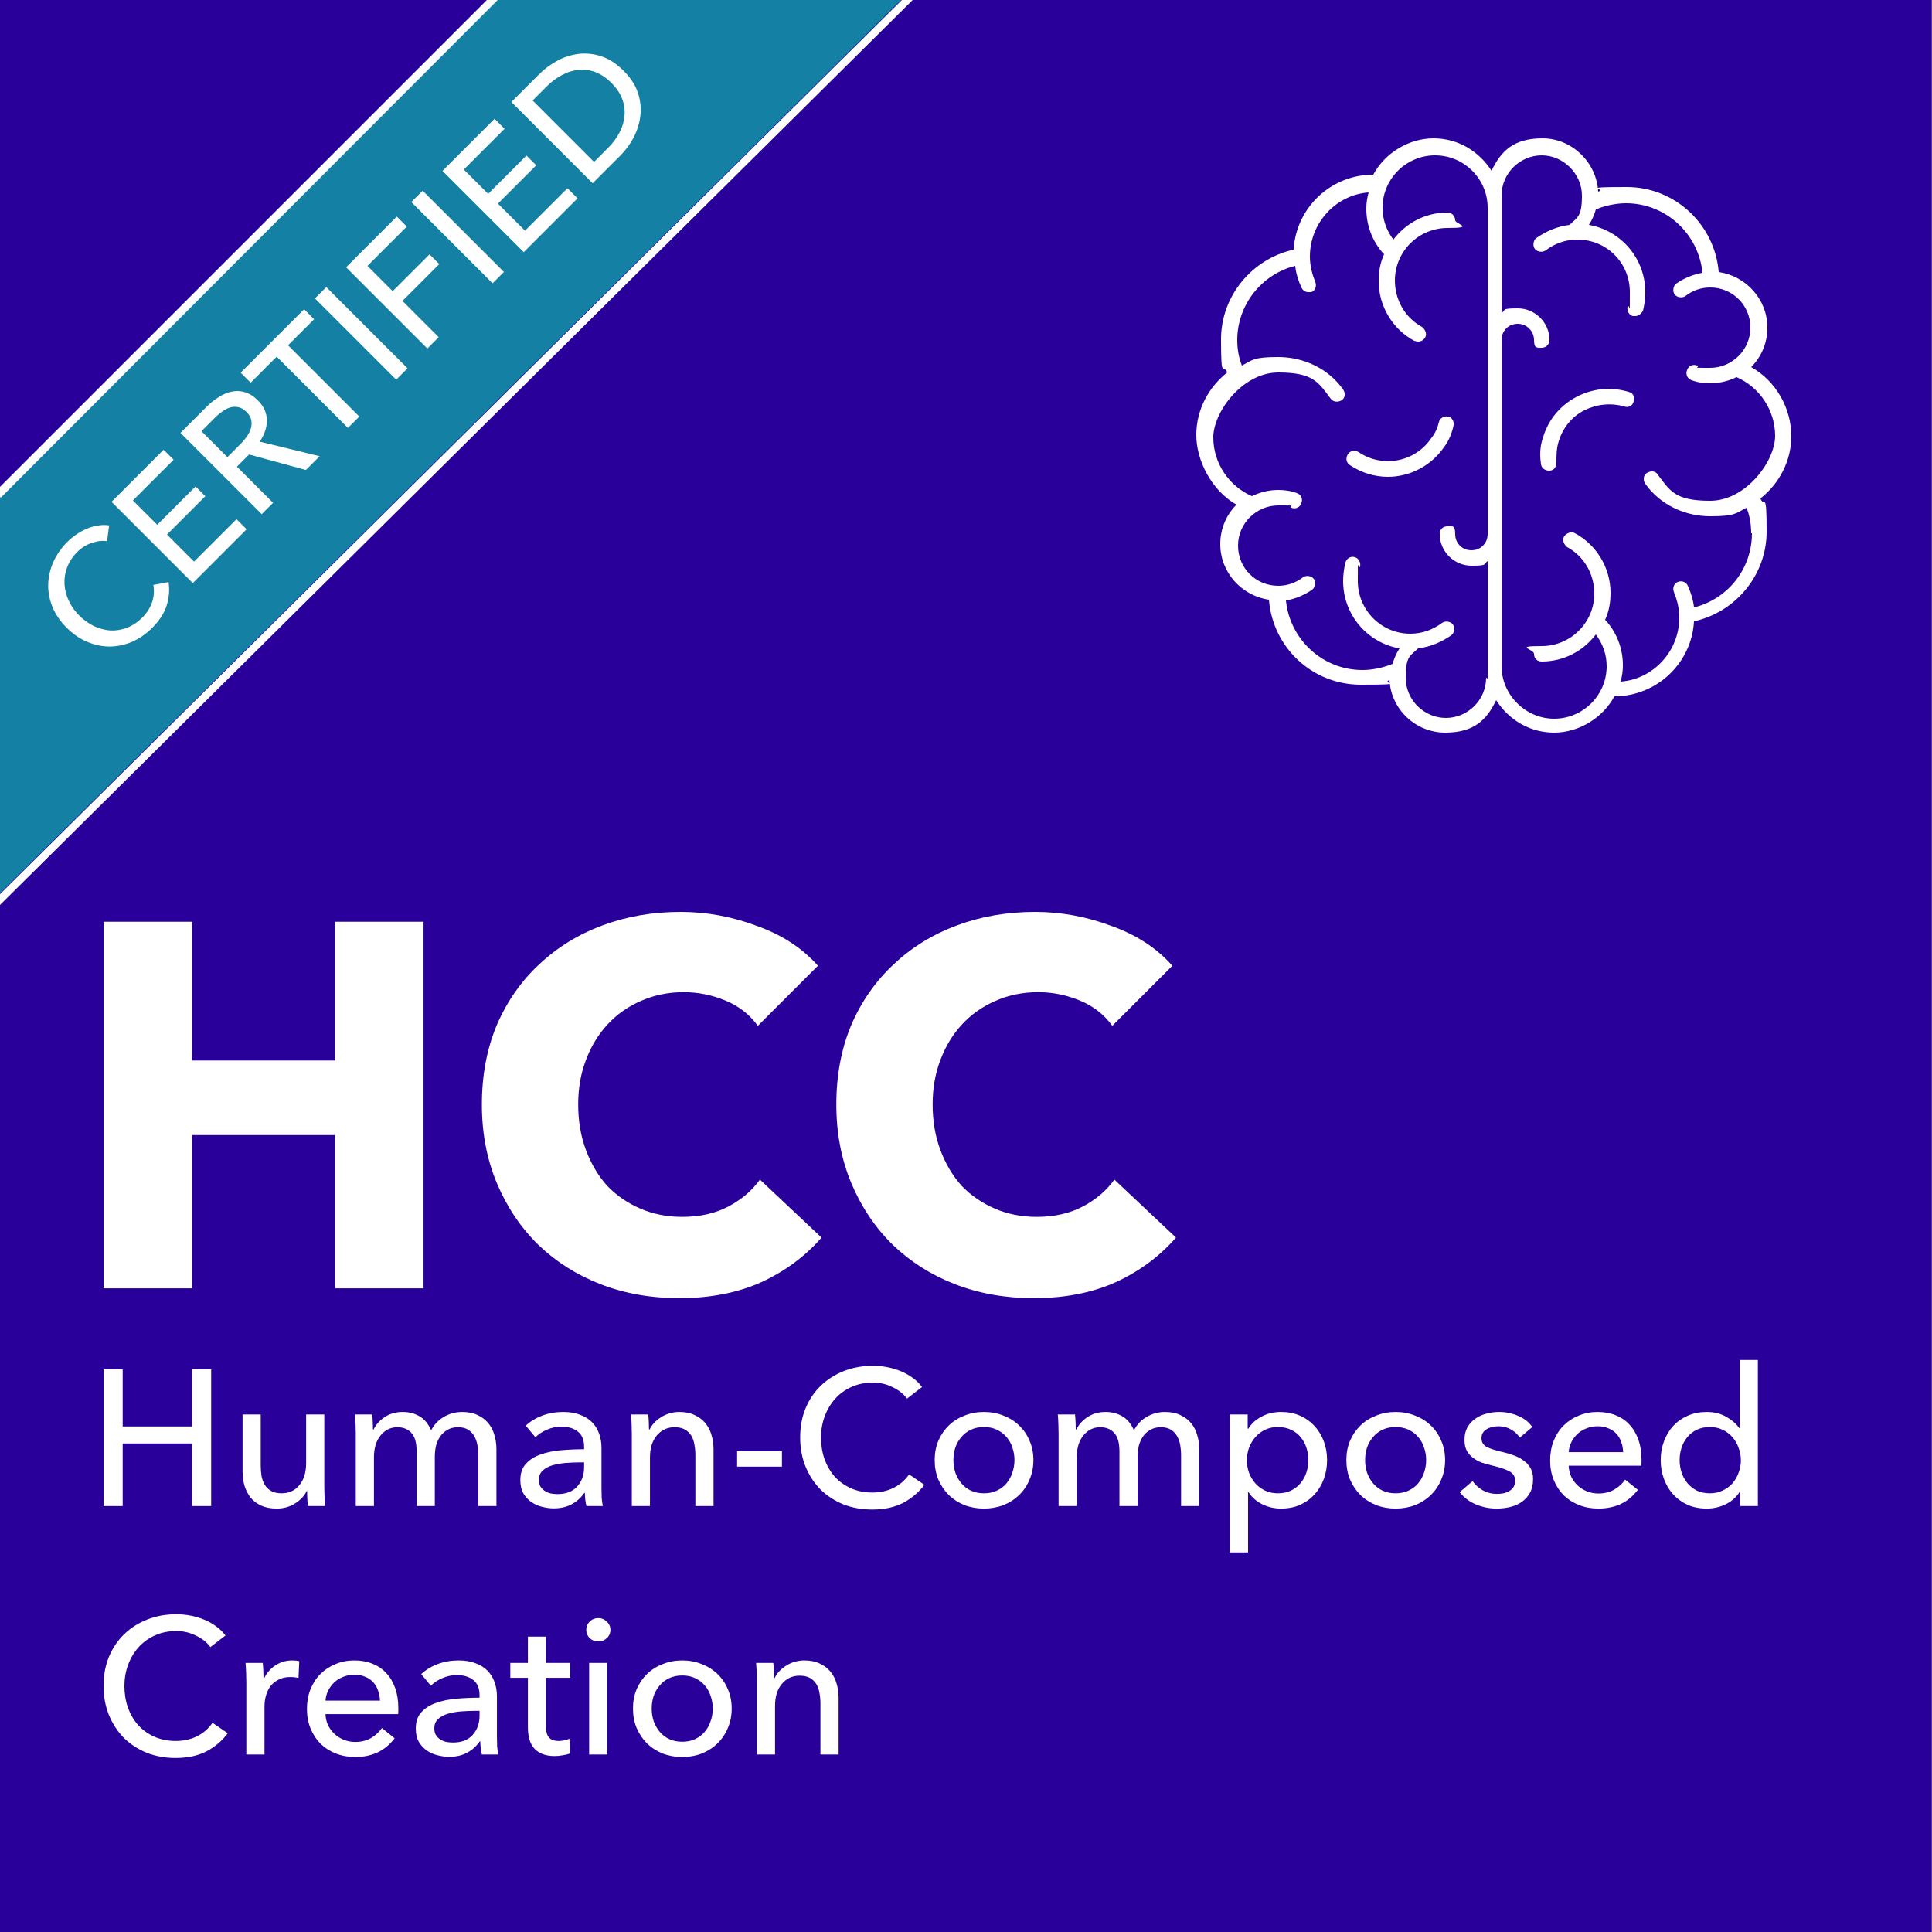
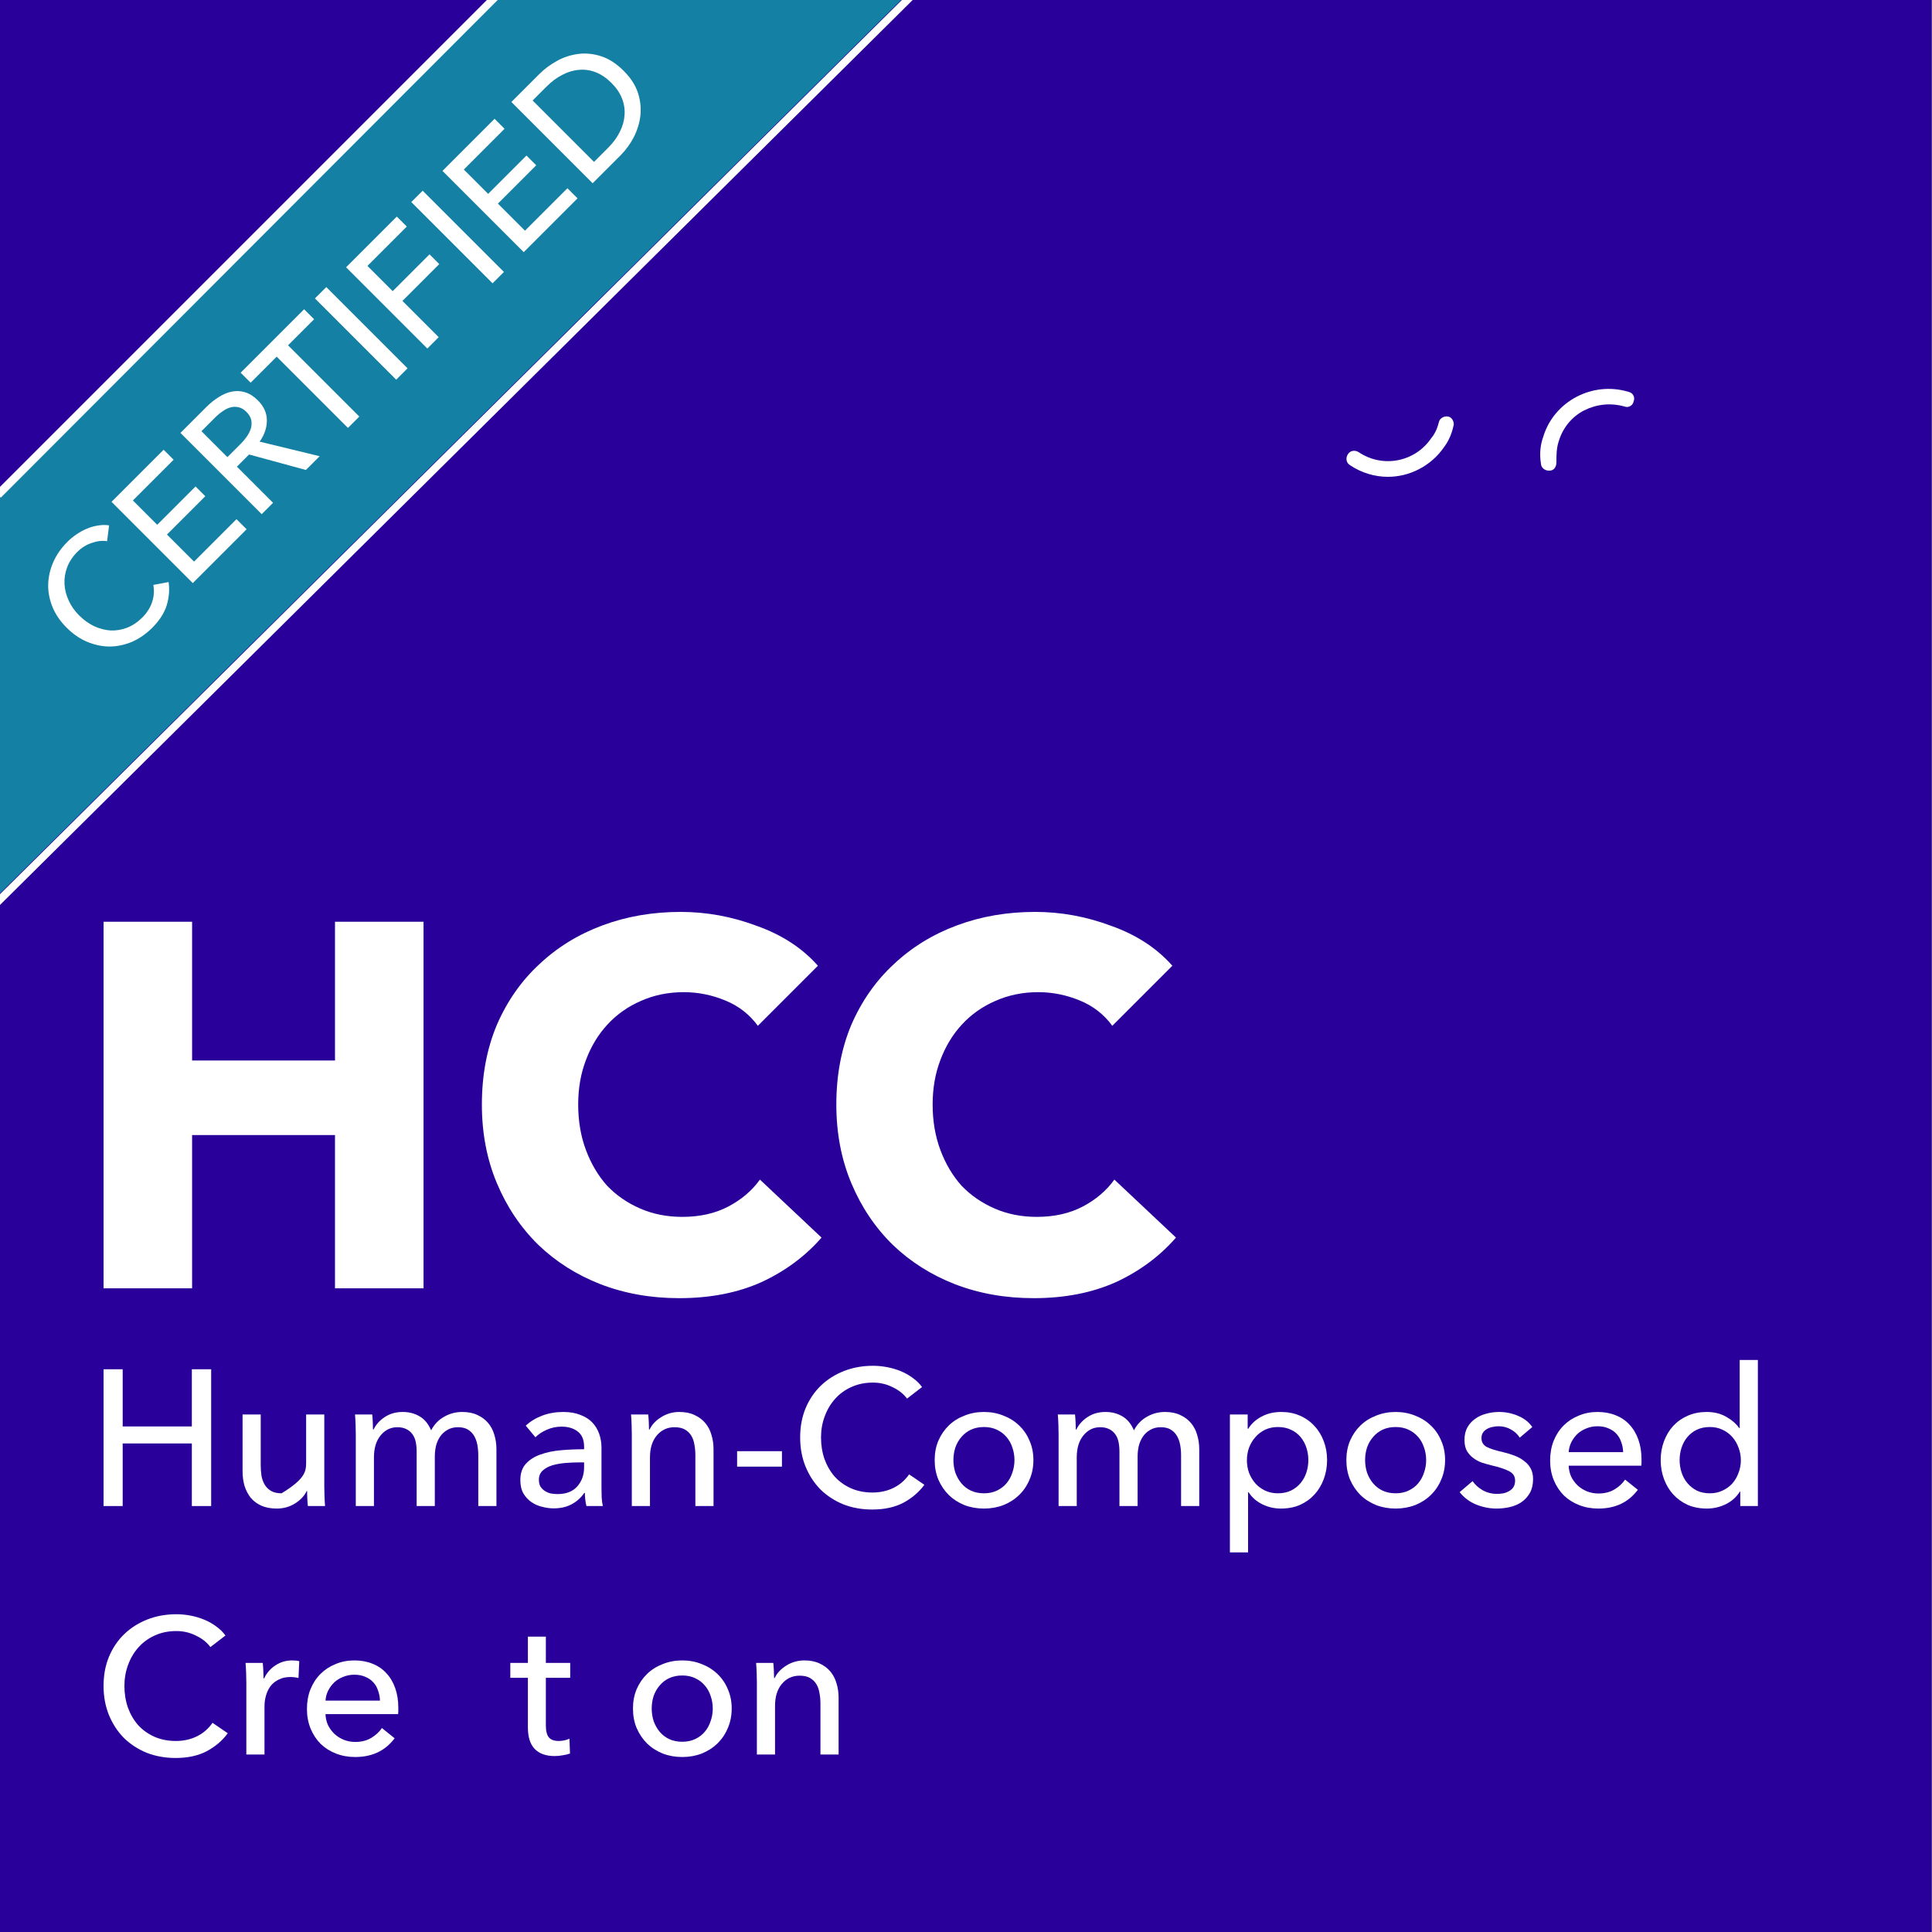
<svg xmlns="http://www.w3.org/2000/svg" width="100%" height="100%" viewBox="0 0 250 250" version="1.1" xml:space="preserve" style="fill-rule:evenodd;clip-rule:evenodd;stroke-linejoin:round;stroke-miterlimit:2;">
  <rect x="0" y="0" width="250" height="250" fill="#808080" stroke="none" />
  <g transform="matrix(1,0,0,1,-0.3,-0.25)">
    <g transform="matrix(1,0,0,1,-0.3,-0.25)">
      <g transform="matrix(0.999,0,0,1,0.6,0.5)">
        <rect x="0" y="0" width="250.2" height="250" style="fill:rgb(41,0,153);" />
      </g>
    </g>
    <g transform="matrix(1,0,0,1,-0.3,-0.25)">
      <g transform="matrix(1,0,0,1,0.3,0.25)">
        <path d="M188.4,55.35C188.5,54.85 188.2,54.25 187.7,54.15C187.2,54.05 186.6,54.35 186.5,54.85C186.3,55.65 186,56.35 185.5,56.95C183.4,60.05 179.2,60.85 176.1,58.75C175.6,58.45 175,58.55 174.7,59.05C174.4,59.55 174.5,60.15 175,60.45C176.5,61.45 178.2,61.95 179.9,61.95C182.7,61.95 185.5,60.55 187.2,58.05C187.8,57.25 188.2,56.25 188.4,55.25L188.4,55.35Z" style="fill:white;fill-rule:nonzero;" />
      </g>
    </g>
    <g transform="matrix(1,0,0,1,-0.3,-0.25)">
      <g transform="matrix(1,0,0,1,0.3,0.25)">
-         <path d="M232.1,56.75C232.1,53.05 230.1,49.55 226.9,47.75C228.2,46.45 229,44.65 229,42.65C229,38.95 226.2,35.95 222.7,35.45C222.2,29.35 217.1,24.45 210.8,24.45C204.5,24.45 208.3,24.65 207.1,25.05C206.9,21.25 203.7,18.15 199.9,18.15C196.1,18.15 194.5,19.85 193.3,22.35C191.7,19.85 189,18.15 185.8,18.15C182.6,18.15 179.5,20.05 178,22.85C172.5,22.85 168,27.15 167.7,32.55C162.3,33.75 158.3,38.55 158.3,44.15C158.3,49.75 158.6,47.15 159.1,48.45C156.7,50.35 155.1,53.25 155.1,56.55C155.1,59.85 157.1,63.75 160.3,65.55C159,66.85 158.2,68.65 158.2,70.65C158.2,74.35 161,77.35 164.5,77.85C165,84.05 170.1,88.85 176.4,88.85C182.7,88.85 178.9,88.65 180.1,88.25C180.3,92.05 183.5,95.05 187.3,95.05C191.1,95.05 192.7,93.35 193.9,90.85C195.5,93.35 198.2,95.05 201.4,95.05C204.6,95.05 207.7,93.15 209.2,90.35C214.7,90.35 219.2,86.05 219.5,80.65C224.9,79.45 228.9,74.65 228.9,69.05C228.9,63.45 228.6,66.05 228.1,64.75C230.5,62.85 232.1,59.95 232.1,56.65L232.1,56.75ZM192.6,87.95C192.6,90.85 190.2,93.15 187.4,93.15C184.6,93.15 182.2,90.85 182.2,87.95C182.2,85.05 182.8,85.15 183.8,84.15C185.4,83.95 186.8,83.35 188.1,82.45C188.5,82.15 188.6,81.45 188.3,81.05C188,80.65 187.3,80.55 186.9,80.85C185.7,81.75 184.3,82.25 182.8,82.25C179,82.25 176,79.15 176,75.45C176,71.75 176,74.15 176.3,73.55C176.4,73.05 176.1,72.45 175.6,72.35C175.1,72.15 174.5,72.55 174.4,73.05C174.2,73.85 174.1,74.65 174.1,75.45C174.1,79.85 177.3,83.45 181.4,84.15C181,84.75 180.7,85.45 180.5,86.15C179.3,86.65 177.9,86.95 176.6,86.95C171.4,86.95 167.2,82.95 166.7,77.95C167.9,77.75 169.1,77.25 170.1,76.55C170.5,76.25 170.6,75.55 170.3,75.15C170,74.75 169.3,74.65 168.9,74.95C168,75.65 166.9,76.05 165.7,76.05C162.8,76.05 160.5,73.75 160.5,70.85C160.5,67.95 162.9,65.65 165.7,65.65C168.5,65.65 166.9,65.65 167.4,65.95C167.9,66.15 168.5,65.95 168.7,65.35C168.9,64.85 168.7,64.25 168.1,64.05C167.3,63.75 166.5,63.65 165.7,63.65C164.5,63.65 163.3,63.95 162.3,64.45C159.3,63.15 157.3,60.15 157.3,56.85C157.3,53.55 161.1,48.45 165.7,48.45C170.3,48.45 170.9,49.75 172.5,51.85C172.8,52.25 173.4,52.35 173.9,52.05C174.4,51.75 174.4,51.05 174.1,50.65C172.2,47.95 169,46.45 165.7,46.45C162.4,46.45 162.4,46.85 161,47.55C160.6,46.55 160.4,45.45 160.4,44.25C160.4,39.75 163.5,35.75 167.9,34.65C168,35.65 168.3,36.55 168.7,37.45C168.9,37.85 169.2,38.05 169.6,38.05L170,38.05C170.5,37.85 170.7,37.25 170.5,36.75C170.1,35.75 169.8,34.65 169.8,33.45C169.8,29.05 173.2,25.45 177.4,25.15C177.2,25.85 177.1,26.55 177.1,27.25C177.1,29.45 177.9,31.55 179.4,33.15C178.9,34.25 178.7,35.35 178.7,36.65C178.7,39.85 180.5,42.85 183.3,44.35C183.4,44.35 183.6,44.45 183.8,44.45C184.2,44.45 184.5,44.25 184.7,43.95C185,43.45 184.7,42.85 184.3,42.55C182.1,41.35 180.8,39.05 180.8,36.55C180.8,32.75 183.9,29.75 187.6,29.75C191.3,29.75 188.6,29.25 188.6,28.75C188.6,28.25 188.2,27.75 187.6,27.75C184.7,27.75 182.2,29.15 180.6,31.25C179.7,30.05 179.2,28.65 179.2,27.15C179.2,23.35 182.3,20.35 186,20.35C189.7,20.35 192.8,23.35 192.8,27.15L192.8,69.35C192.8,70.55 191.9,71.45 190.7,71.45C189.5,71.45 188.6,70.55 188.6,69.35C188.6,68.15 188.2,68.35 187.6,68.35C187,68.35 186.6,68.75 186.6,69.35C186.6,71.65 188.5,73.45 190.7,73.45C192.9,73.45 192.2,73.25 192.8,72.85L192.8,88.05L192.6,87.95ZM227,69.25C227,73.85 223.9,77.75 219.5,78.85C219.4,77.85 219.1,76.95 218.7,76.05C218.5,75.55 217.9,75.35 217.4,75.55C216.9,75.75 216.7,76.35 216.9,76.85C217.3,77.85 217.6,78.95 217.6,80.15C217.6,84.55 214.2,88.15 210,88.45C210.2,87.75 210.3,87.05 210.3,86.35C210.3,84.15 209.5,82.05 208,80.45C208.5,79.35 208.7,78.25 208.7,76.95C208.7,73.75 206.9,70.75 204.1,69.25C203.6,68.95 203,69.25 202.7,69.65C202.4,70.15 202.7,70.75 203.1,71.05C205.3,72.25 206.6,74.55 206.6,77.05C206.6,80.85 203.5,83.85 199.8,83.85C196.1,83.85 198.8,84.25 198.8,84.85C198.8,85.45 199.2,85.85 199.8,85.85C202.7,85.85 205.2,84.45 206.8,82.35C207.7,83.55 208.2,84.95 208.2,86.45C208.2,90.25 205.1,93.25 201.4,93.25C197.7,93.25 194.6,90.15 194.6,86.45L194.6,44.25C194.6,43.05 195.5,42.15 196.7,42.15C197.9,42.15 198.8,43.15 198.8,44.25C198.8,45.35 199.2,45.25 199.8,45.25C200.4,45.25 200.8,44.75 200.8,44.25C200.8,41.95 198.9,40.15 196.7,40.15C194.5,40.15 195.2,40.35 194.6,40.75L194.6,25.55C194.6,22.65 197,20.35 199.8,20.35C202.6,20.35 205,22.75 205,25.55C205,28.35 204.4,28.35 203.4,29.35C201.8,29.55 200.4,30.15 199.1,31.05C198.7,31.35 198.6,32.05 198.9,32.45C199.2,32.85 199.9,32.95 200.3,32.65C201.5,31.75 202.9,31.25 204.4,31.25C208.2,31.25 211.2,34.25 211.2,38.05C211.2,41.85 211.2,39.35 210.9,39.95C210.8,40.45 211.1,41.05 211.6,41.15L211.9,41.15C212.3,41.15 212.7,40.85 212.9,40.45C213.1,39.65 213.2,38.85 213.2,38.05C213.2,33.65 210,30.05 205.9,29.35C206.3,28.75 206.6,28.05 206.8,27.35C208,26.85 209.4,26.55 210.7,26.55C215.9,26.55 220.1,30.55 220.6,35.55C219.4,35.75 218.2,36.25 217.2,36.95C216.8,37.25 216.7,37.95 217,38.35C217.3,38.75 218,38.85 218.4,38.55C219.3,37.85 220.4,37.45 221.6,37.45C224.5,37.45 226.8,39.75 226.8,42.65C226.8,45.55 224.4,47.85 221.6,47.85C218.8,47.85 220.4,47.85 219.9,47.55C219.4,47.35 218.8,47.55 218.6,48.15C218.4,48.65 218.6,49.25 219.2,49.45C220,49.75 220.8,49.85 221.6,49.85C222.8,49.85 224,49.55 225,49.05C228,50.35 230,53.35 230,56.65C230,59.95 226.2,65.05 221.6,65.05C217,65.05 216.4,63.75 214.8,61.65C214.5,61.15 213.9,61.15 213.4,61.45C212.9,61.75 212.9,62.45 213.2,62.85C215.1,65.55 218.3,67.05 221.6,67.05C224.9,67.05 224.9,66.65 226.3,65.95C226.7,66.95 226.9,68.05 226.9,69.25L227,69.25Z" style="fill:white;fill-rule:nonzero;" />
-       </g>
+         </g>
    </g>
    <g transform="matrix(1,0,0,1,-0.3,-0.25)">
      <g transform="matrix(1,0,0,1,0.3,0.25)">
        <path d="M211,50.95C206.4,49.55 201.4,52.15 200,56.75C199.6,57.85 199.5,59.05 199.7,60.25C199.7,60.75 200.2,61.15 200.7,61.15L200.8,61.15C201.4,61.15 201.7,60.65 201.7,60.05C201.7,59.15 201.7,58.25 202,57.35C202.5,55.65 203.7,54.15 205.3,53.35C206.9,52.55 208.7,52.35 210.5,52.85C211,53.05 211.6,52.75 211.7,52.15C211.9,51.65 211.6,51.05 211,50.95Z" style="fill:white;fill-rule:nonzero;" />
      </g>
    </g>
    <g transform="matrix(1,0,0,1,-0.3,-0.25)">
      <g transform="matrix(1,0,0,1,0.3,0.25)">
        <path d="M116.9,0.25L0.3,115.85L0.3,64.65L64.6,0.25L116.9,0.25Z" style="fill:rgb(19,128,164);fill-rule:nonzero;" />
      </g>
    </g>
    <g transform="matrix(1,0,0,1,-0.3,-0.25)">
      <g transform="matrix(1,0,0,1,0.3,0.25)">
        <path d="M0.4,64.65L64.7,0.25L63.3,0.25L0.3,63.25L0.3,64.55L0.4,64.65Z" style="fill:white;fill-rule:nonzero;" />
      </g>
    </g>
    <g transform="matrix(1,0,0,1,-0.3,-0.25)">
      <g transform="matrix(1,0,0,1,0.3,0.25)">
        <path d="M118.4,0.25L117,0.25L0.3,115.95L0.3,117.35L118.4,0.25Z" style="fill:white;fill-rule:nonzero;" />
      </g>
    </g>
    <g transform="matrix(1,0,0,1,-0.3,-0.25)">
      <g transform="matrix(1,0,0,1,0.3,0.25)">
        <path d="M22.114,75.568C22.262,76.548 22.183,77.547 21.876,78.567C21.559,79.577 20.936,80.547 20.005,81.478C19.203,82.279 18.327,82.888 17.377,83.304C16.426,83.7 15.461,83.903 14.481,83.913C13.501,83.903 12.536,83.7 11.586,83.304C10.625,82.898 9.739,82.289 8.928,81.478C8.106,80.656 7.497,79.77 7.101,78.82C6.705,77.849 6.517,76.879 6.537,75.909C6.557,74.919 6.774,73.949 7.19,72.999C7.606,72.048 8.215,71.172 9.017,70.37C9.373,70.014 9.769,69.687 10.205,69.39C10.64,69.093 11.096,68.846 11.571,68.648C12.046,68.45 12.526,68.316 13.011,68.247C13.486,68.168 13.956,68.163 14.422,68.232L14.154,70.281C13.541,70.182 12.882,70.256 12.18,70.504C11.477,70.732 10.853,71.118 10.309,71.662C9.695,72.276 9.254,72.944 8.987,73.667C8.72,74.37 8.606,75.087 8.645,75.82C8.685,76.553 8.868,77.27 9.195,77.973C9.512,78.666 9.957,79.3 10.531,79.874C11.125,80.468 11.769,80.933 12.462,81.27C13.165,81.596 13.877,81.784 14.6,81.834C15.323,81.864 16.035,81.745 16.738,81.478C17.451,81.2 18.109,80.76 18.713,80.156C19.307,79.562 19.728,78.904 19.975,78.181C20.223,77.458 20.277,76.711 20.139,75.939L22.114,75.568ZM25.41,72.924L30.904,67.43L32.211,68.737L25.247,75.701L14.734,65.188L21.475,58.446L22.767,59.738L17.496,65.01L20.644,68.158L25.603,63.198L26.866,64.46L21.906,69.42L25.41,72.924ZM35.635,65.313L34.165,66.783L23.652,56.27L27.023,52.899C27.528,52.394 28.062,51.968 28.626,51.622C29.181,51.265 29.74,51.033 30.304,50.924C30.879,50.805 31.453,50.835 32.027,51.013C32.591,51.181 33.141,51.533 33.675,52.067C34.447,52.839 34.833,53.701 34.833,54.651C34.833,55.601 34.522,56.517 33.898,57.398L41.664,59.284L39.882,61.066L32.532,59.061L30.958,60.635L35.635,65.313ZM29.725,59.403L31.418,57.71C31.765,57.363 32.057,57.012 32.294,56.656C32.532,56.299 32.695,55.948 32.784,55.601C32.873,55.235 32.878,54.884 32.799,54.547C32.71,54.201 32.507,53.869 32.19,53.552C31.873,53.235 31.547,53.037 31.21,52.958C30.864,52.869 30.517,52.869 30.171,52.958C29.834,53.037 29.498,53.196 29.161,53.433C28.815,53.661 28.483,53.933 28.166,54.25L26.369,56.047L29.725,59.403ZM46.795,54.153L45.325,55.623L36.104,46.402L32.733,49.772L31.441,48.481L39.653,40.269L40.944,41.561L37.574,44.932L46.795,54.153ZM53.037,47.911L51.567,49.381L41.053,38.868L42.523,37.398L53.037,47.911ZM57.068,43.88L55.598,45.35L45.085,34.837L51.648,28.273L52.94,29.565L47.847,34.658L51.114,37.925L55.88,33.159L57.142,34.421L52.376,39.188L57.068,43.88ZM65.508,35.44L64.038,36.91L53.524,26.397L54.995,24.927L65.508,35.44ZM68.232,30.102L73.727,24.608L75.033,25.915L68.069,32.879L57.556,22.366L64.297,15.624L65.589,16.916L60.318,22.188L63.466,25.336L68.425,20.376L69.688,21.638L64.728,26.598L68.232,30.102ZM66.474,13.447L70.082,9.839C70.756,9.166 71.528,8.592 72.399,8.117C73.27,7.641 74.191,7.344 75.161,7.226C76.131,7.107 77.116,7.211 78.116,7.537C79.116,7.864 80.081,8.493 81.011,9.423C81.912,10.324 82.526,11.275 82.853,12.274C83.17,13.264 83.273,14.249 83.165,15.229C83.046,16.2 82.759,17.13 82.303,18.021C81.838,18.902 81.269,19.679 80.596,20.352L76.987,23.961L66.474,13.447ZM77.165,21.199L79.007,19.357C79.64,18.724 80.135,18.051 80.492,17.338C80.858,16.615 81.066,15.893 81.115,15.17C81.175,14.437 81.066,13.715 80.789,13.002C80.512,12.289 80.061,11.621 79.437,10.997C78.784,10.344 78.101,9.879 77.388,9.601C76.675,9.324 75.958,9.22 75.235,9.29C74.512,9.339 73.795,9.552 73.082,9.928C72.369,10.285 71.696,10.78 71.062,11.413L69.221,13.254L77.165,21.199Z" style="fill:white;fill-rule:nonzero;" />
      </g>
    </g>
    <g transform="matrix(1,0,0,1,-0.3,-0.25)">
      <g transform="matrix(1,0,0,1,0.3,0.25)">
        <path d="M43.649,166.959L43.649,147.127L25.157,147.127L25.157,166.959L13.7,166.959L13.7,119.523L25.157,119.523L25.157,137.479L43.649,137.479L43.649,119.523L55.106,119.523L55.106,166.959L43.649,166.959Z" style="fill:white;fill-rule:nonzero;" />
      </g>
    </g>
    <g transform="matrix(1,0,0,1,-0.3,-0.25)">
      <g transform="matrix(1,0,0,1,0.3,0.25)">
        <path d="M106.607,160.393C104.508,162.805 101.917,164.726 98.835,166.155C95.753,167.54 92.202,168.232 88.182,168.232C84.519,168.232 81.125,167.629 77.998,166.423C74.916,165.217 72.236,163.52 69.958,161.331C67.68,159.098 65.893,156.44 64.598,153.358C63.303,150.276 62.655,146.881 62.655,143.174C62.655,139.377 63.303,135.938 64.598,132.856C65.938,129.774 67.769,127.161 70.092,125.017C72.415,122.828 75.139,121.153 78.266,119.992C81.393,118.831 84.765,118.25 88.383,118.25C91.733,118.25 95.016,118.853 98.232,120.059C101.493,121.22 104.128,122.94 106.138,125.218L98.366,132.99C97.294,131.516 95.887,130.422 94.145,129.707C92.403,128.992 90.616,128.635 88.785,128.635C86.775,128.635 84.921,129.015 83.224,129.774C81.571,130.489 80.142,131.494 78.936,132.789C77.73,134.084 76.792,135.625 76.122,137.412C75.452,139.154 75.117,141.075 75.117,143.174C75.117,145.318 75.452,147.283 76.122,149.07C76.792,150.857 77.708,152.398 78.869,153.693C80.075,154.944 81.504,155.926 83.157,156.641C84.81,157.356 86.619,157.713 88.584,157.713C90.862,157.713 92.85,157.266 94.547,156.373C96.244,155.48 97.607,154.318 98.634,152.889L106.607,160.393Z" style="fill:white;fill-rule:nonzero;" />
      </g>
    </g>
    <g transform="matrix(1,0,0,1,-0.3,-0.25)">
      <g transform="matrix(1,0,0,1,0.3,0.25)">
        <path d="M152.473,160.393C150.374,162.805 147.783,164.726 144.701,166.155C141.619,167.54 138.068,168.232 134.048,168.232C130.386,168.232 126.991,167.629 123.864,166.423C120.782,165.217 118.102,163.52 115.824,161.331C113.546,159.098 111.76,156.44 110.464,153.358C109.169,150.276 108.521,146.881 108.521,143.174C108.521,139.377 109.169,135.938 110.464,132.856C111.804,129.774 113.636,127.161 115.958,125.017C118.281,122.828 121.006,121.153 124.132,119.992C127.259,118.831 130.631,118.25 134.249,118.25C137.599,118.25 140.882,118.853 144.098,120.059C147.359,121.22 149.994,122.94 152.004,125.218L144.232,132.99C143.16,131.516 141.753,130.422 140.011,129.707C138.269,128.992 136.483,128.635 134.651,128.635C132.641,128.635 130.788,129.015 129.09,129.774C127.438,130.489 126.008,131.494 124.802,132.789C123.596,134.084 122.658,135.625 121.988,137.412C121.318,139.154 120.983,141.075 120.983,143.174C120.983,145.318 121.318,147.283 121.988,149.07C122.658,150.857 123.574,152.398 124.735,153.693C125.941,154.944 127.371,155.926 129.023,156.641C130.676,157.356 132.485,157.713 134.45,157.713C136.728,157.713 138.716,157.266 140.413,156.373C142.111,155.48 143.473,154.318 144.5,152.889L152.473,160.393Z" style="fill:white;fill-rule:nonzero;" />
      </g>
    </g>
    <g transform="matrix(1,0,0,1,-0.3,-0.25)">
      <g transform="matrix(1,0,0,1,0.3,0.25)">
        <path d="M13.7,177.432L16.175,177.432L16.175,184.832L25.125,184.832L25.125,177.432L27.625,177.432L27.625,195.132L25.125,195.132L25.125,187.032L16.175,187.032L16.175,195.132L13.7,195.132L13.7,177.432Z" style="fill:white;fill-rule:nonzero;" />
      </g>
    </g>
    <g transform="matrix(1,0,0,1,-0.3,-0.25)">
      <g transform="matrix(1,0,0,1,0.3,0.25)">
-         <path d="M40.138,195.132C40.105,194.832 40.08,194.499 40.063,194.132C40.046,193.749 40.038,193.432 40.038,193.182L39.988,193.182C39.688,193.815 39.18,194.357 38.463,194.807C37.763,195.24 36.98,195.457 36.113,195.457C35.346,195.457 34.68,195.332 34.113,195.082C33.563,194.832 33.105,194.49 32.738,194.057C32.388,193.607 32.121,193.09 31.938,192.507C31.771,191.924 31.688,191.299 31.688,190.632L31.688,183.282L34.038,183.282L34.038,189.832C34.038,190.315 34.071,190.782 34.138,191.232C34.221,191.665 34.363,192.049 34.563,192.382C34.763,192.715 35.038,192.982 35.388,193.182C35.738,193.382 36.188,193.482 36.738,193.482C37.688,193.482 38.455,193.132 39.038,192.432C39.621,191.715 39.913,190.765 39.913,189.582L39.913,183.282L42.263,183.282L42.263,192.582C42.263,192.899 42.271,193.307 42.288,193.807C42.305,194.307 42.33,194.749 42.363,195.132L40.138,195.132Z" style="fill:white;fill-rule:nonzero;" />
+         <path d="M40.138,195.132C40.105,194.832 40.08,194.499 40.063,194.132C40.046,193.749 40.038,193.432 40.038,193.182L39.988,193.182C39.688,193.815 39.18,194.357 38.463,194.807C37.763,195.24 36.98,195.457 36.113,195.457C35.346,195.457 34.68,195.332 34.113,195.082C33.563,194.832 33.105,194.49 32.738,194.057C32.388,193.607 32.121,193.09 31.938,192.507C31.771,191.924 31.688,191.299 31.688,190.632L31.688,183.282L34.038,183.282L34.038,189.832C34.038,190.315 34.071,190.782 34.138,191.232C34.221,191.665 34.363,192.049 34.563,192.382C34.763,192.715 35.038,192.982 35.388,193.182C35.738,193.382 36.188,193.482 36.738,193.482C39.621,191.715 39.913,190.765 39.913,189.582L39.913,183.282L42.263,183.282L42.263,192.582C42.263,192.899 42.271,193.307 42.288,193.807C42.305,194.307 42.33,194.749 42.363,195.132L40.138,195.132Z" style="fill:white;fill-rule:nonzero;" />
      </g>
    </g>
    <g transform="matrix(1,0,0,1,-0.3,-0.25)">
      <g transform="matrix(1,0,0,1,0.3,0.25)">
        <path d="M48.639,185.232C48.939,184.599 49.414,184.065 50.064,183.632C50.73,183.182 51.514,182.957 52.414,182.957C53.214,182.957 53.93,183.14 54.564,183.507C55.214,183.874 55.722,184.482 56.089,185.332C56.489,184.565 57.047,183.982 57.764,183.582C58.48,183.165 59.264,182.957 60.114,182.957C60.88,182.957 61.539,183.09 62.089,183.357C62.639,183.607 63.097,183.949 63.464,184.382C63.83,184.815 64.097,185.324 64.264,185.907C64.447,186.49 64.539,187.115 64.539,187.782L64.539,195.132L62.189,195.132L62.189,188.557C62.189,188.074 62.147,187.615 62.064,187.182C61.98,186.749 61.839,186.365 61.639,186.032C61.439,185.699 61.172,185.432 60.839,185.232C60.505,185.032 60.08,184.932 59.564,184.932C59.03,184.932 58.572,185.049 58.189,185.282C57.805,185.499 57.489,185.79 57.239,186.157C57.005,186.507 56.83,186.907 56.714,187.357C56.614,187.807 56.564,188.265 56.564,188.732L56.564,195.132L54.214,195.132L54.214,188.082C54.214,187.615 54.172,187.19 54.089,186.807C54.005,186.424 53.864,186.099 53.664,185.832C53.464,185.549 53.205,185.332 52.889,185.182C52.572,185.015 52.18,184.932 51.714,184.932C50.847,184.932 50.122,185.29 49.539,186.007C48.972,186.707 48.689,187.649 48.689,188.832L48.689,195.132L46.339,195.132L46.339,185.832C46.339,185.515 46.33,185.107 46.314,184.607C46.297,184.107 46.272,183.665 46.239,183.282L48.464,183.282C48.497,183.582 48.522,183.924 48.539,184.307C48.555,184.674 48.564,184.982 48.564,185.232L48.639,185.232Z" style="fill:white;fill-rule:nonzero;" />
      </g>
    </g>
    <g transform="matrix(1,0,0,1,-0.3,-0.25)">
      <g transform="matrix(1,0,0,1,0.3,0.25)">
        <path d="M75.882,187.457C75.882,186.574 75.615,185.924 75.082,185.507C74.548,185.074 73.84,184.857 72.957,184.857C72.29,184.857 71.657,184.99 71.057,185.257C70.473,185.507 69.982,185.832 69.582,186.232L68.332,184.732C68.915,184.182 69.623,183.749 70.457,183.432C71.307,183.115 72.215,182.957 73.182,182.957C74.032,182.957 74.765,183.082 75.382,183.332C76.015,183.565 76.532,183.89 76.932,184.307C77.332,184.724 77.632,185.215 77.832,185.782C78.032,186.349 78.132,186.957 78.132,187.607L78.132,192.782C78.132,193.182 78.14,193.607 78.157,194.057C78.19,194.49 78.24,194.849 78.307,195.132L76.182,195.132C76.048,194.565 75.982,193.999 75.982,193.432L75.907,193.432C75.473,194.065 74.923,194.557 74.257,194.907C73.607,195.257 72.832,195.432 71.932,195.432C71.465,195.432 70.973,195.365 70.457,195.232C69.957,195.115 69.498,194.915 69.082,194.632C68.665,194.349 68.315,193.974 68.032,193.507C67.765,193.04 67.632,192.465 67.632,191.782C67.632,190.882 67.873,190.174 68.357,189.657C68.84,189.124 69.473,188.724 70.257,188.457C71.04,188.174 71.923,187.99 72.907,187.907C73.89,187.824 74.882,187.782 75.882,187.782L75.882,187.457ZM75.307,189.482C74.723,189.482 74.115,189.507 73.482,189.557C72.865,189.607 72.298,189.707 71.782,189.857C71.282,190.007 70.865,190.232 70.532,190.532C70.198,190.832 70.032,191.232 70.032,191.732C70.032,192.082 70.098,192.374 70.232,192.607C70.382,192.84 70.573,193.032 70.807,193.182C71.04,193.332 71.298,193.44 71.582,193.507C71.865,193.557 72.157,193.582 72.457,193.582C73.557,193.582 74.398,193.257 74.982,192.607C75.582,191.94 75.882,191.107 75.882,190.107L75.882,189.482L75.307,189.482Z" style="fill:white;fill-rule:nonzero;" />
      </g>
    </g>
    <g transform="matrix(1,0,0,1,-0.3,-0.25)">
      <g transform="matrix(1,0,0,1,0.3,0.25)">
        <path d="M84.181,183.282C84.215,183.582 84.24,183.924 84.256,184.307C84.273,184.674 84.281,184.982 84.281,185.232L84.356,185.232C84.506,184.915 84.706,184.624 84.956,184.357C85.223,184.074 85.523,183.832 85.856,183.632C86.19,183.415 86.556,183.249 86.956,183.132C87.356,183.015 87.773,182.957 88.206,182.957C88.973,182.957 89.631,183.09 90.181,183.357C90.731,183.607 91.19,183.949 91.556,184.382C91.923,184.815 92.19,185.324 92.356,185.907C92.54,186.49 92.631,187.115 92.631,187.782L92.631,195.132L90.281,195.132L90.281,188.557C90.281,188.074 90.24,187.615 90.156,187.182C90.09,186.749 89.956,186.365 89.756,186.032C89.556,185.699 89.281,185.432 88.931,185.232C88.581,185.032 88.131,184.932 87.581,184.932C86.648,184.932 85.881,185.29 85.281,186.007C84.698,186.707 84.406,187.649 84.406,188.832L84.406,195.132L82.056,195.132L82.056,185.832C82.056,185.515 82.048,185.107 82.031,184.607C82.015,184.107 81.99,183.665 81.956,183.282L84.181,183.282Z" style="fill:white;fill-rule:nonzero;" />
      </g>
    </g>
    <g transform="matrix(1,0,0,1,-0.3,-0.25)">
      <g transform="matrix(1,0,0,1,0.3,0.25)">
        <rect x="95.682" y="188.032" width="5.8" height="2" style="fill:white;fill-rule:nonzero;" />
      </g>
    </g>
    <g transform="matrix(1,0,0,1,-0.3,-0.25)">
      <g transform="matrix(1,0,0,1,0.3,0.25)">
        <path d="M119.915,192.382C119.215,193.332 118.307,194.107 117.19,194.707C116.073,195.29 114.732,195.582 113.165,195.582C111.815,195.582 110.565,195.357 109.415,194.907C108.282,194.44 107.298,193.799 106.465,192.982C105.648,192.149 105.007,191.165 104.54,190.032C104.073,188.882 103.84,187.624 103.84,186.257C103.84,184.874 104.073,183.615 104.54,182.482C105.023,181.332 105.682,180.357 106.515,179.557C107.365,178.74 108.365,178.107 109.515,177.657C110.665,177.207 111.915,176.982 113.265,176.982C113.865,176.982 114.473,177.04 115.09,177.157C115.707,177.274 116.298,177.449 116.865,177.682C117.432,177.915 117.948,178.207 118.415,178.557C118.882,178.89 119.282,179.282 119.615,179.732L117.665,181.232C117.232,180.632 116.615,180.14 115.815,179.757C115.032,179.357 114.182,179.157 113.265,179.157C112.232,179.157 111.298,179.349 110.465,179.732C109.648,180.099 108.948,180.607 108.365,181.257C107.782,181.907 107.332,182.665 107.015,183.532C106.698,184.382 106.54,185.29 106.54,186.257C106.54,187.257 106.69,188.19 106.99,189.057C107.307,189.924 107.748,190.682 108.315,191.332C108.898,191.965 109.598,192.465 110.415,192.832C111.248,193.199 112.173,193.382 113.19,193.382C114.19,193.382 115.098,193.182 115.915,192.782C116.732,192.382 117.407,191.799 117.94,191.032L119.915,192.382Z" style="fill:white;fill-rule:nonzero;" />
      </g>
    </g>
    <g transform="matrix(1,0,0,1,-0.3,-0.25)">
      <g transform="matrix(1,0,0,1,0.3,0.25)">
        <path d="M134.022,189.182C134.022,190.099 133.856,190.94 133.522,191.707C133.206,192.474 132.756,193.14 132.172,193.707C131.606,194.257 130.931,194.69 130.147,195.007C129.364,195.307 128.522,195.457 127.622,195.457C126.722,195.457 125.881,195.307 125.097,195.007C124.314,194.69 123.639,194.257 123.072,193.707C122.506,193.14 122.056,192.474 121.722,191.707C121.406,190.94 121.247,190.099 121.247,189.182C121.247,188.265 121.406,187.432 121.722,186.682C122.056,185.915 122.506,185.257 123.072,184.707C123.639,184.157 124.314,183.732 125.097,183.432C125.881,183.115 126.722,182.957 127.622,182.957C128.522,182.957 129.364,183.115 130.147,183.432C130.931,183.732 131.606,184.157 132.172,184.707C132.756,185.257 133.206,185.915 133.522,186.682C133.856,187.432 134.022,188.265 134.022,189.182ZM131.572,189.182C131.572,188.615 131.481,188.074 131.297,187.557C131.131,187.04 130.881,186.59 130.547,186.207C130.214,185.807 129.797,185.49 129.297,185.257C128.814,185.024 128.256,184.907 127.622,184.907C126.989,184.907 126.422,185.024 125.922,185.257C125.439,185.49 125.031,185.807 124.697,186.207C124.364,186.59 124.106,187.04 123.922,187.557C123.756,188.074 123.672,188.615 123.672,189.182C123.672,189.749 123.756,190.29 123.922,190.807C124.106,191.324 124.364,191.782 124.697,192.182C125.031,192.582 125.439,192.899 125.922,193.132C126.422,193.365 126.989,193.482 127.622,193.482C128.256,193.482 128.814,193.365 129.297,193.132C129.797,192.899 130.214,192.582 130.547,192.182C130.881,191.782 131.131,191.324 131.297,190.807C131.481,190.29 131.572,189.749 131.572,189.182Z" style="fill:white;fill-rule:nonzero;" />
      </g>
    </g>
    <g transform="matrix(1,0,0,1,-0.3,-0.25)">
      <g transform="matrix(1,0,0,1,0.3,0.25)">
        <path d="M139.581,185.232C139.881,184.599 140.356,184.065 141.006,183.632C141.673,183.182 142.456,182.957 143.356,182.957C144.156,182.957 144.873,183.14 145.506,183.507C146.156,183.874 146.664,184.482 147.031,185.332C147.431,184.565 147.989,183.982 148.706,183.582C149.423,183.165 150.206,182.957 151.056,182.957C151.823,182.957 152.481,183.09 153.031,183.357C153.581,183.607 154.039,183.949 154.406,184.382C154.773,184.815 155.039,185.324 155.206,185.907C155.389,186.49 155.481,187.115 155.481,187.782L155.481,195.132L153.131,195.132L153.131,188.557C153.131,188.074 153.089,187.615 153.006,187.182C152.923,186.749 152.781,186.365 152.581,186.032C152.381,185.699 152.114,185.432 151.781,185.232C151.448,185.032 151.023,184.932 150.506,184.932C149.973,184.932 149.514,185.049 149.131,185.282C148.748,185.499 148.431,185.79 148.181,186.157C147.948,186.507 147.773,186.907 147.656,187.357C147.556,187.807 147.506,188.265 147.506,188.732L147.506,195.132L145.156,195.132L145.156,188.082C145.156,187.615 145.114,187.19 145.031,186.807C144.948,186.424 144.806,186.099 144.606,185.832C144.406,185.549 144.148,185.332 143.831,185.182C143.514,185.015 143.123,184.932 142.656,184.932C141.789,184.932 141.064,185.29 140.481,186.007C139.914,186.707 139.631,187.649 139.631,188.832L139.631,195.132L137.281,195.132L137.281,185.832C137.281,185.515 137.273,185.107 137.256,184.607C137.239,184.107 137.214,183.665 137.181,183.282L139.406,183.282C139.439,183.582 139.464,183.924 139.481,184.307C139.498,184.674 139.506,184.982 139.506,185.232L139.581,185.232Z" style="fill:white;fill-rule:nonzero;" />
      </g>
    </g>
    <g transform="matrix(1,0,0,1,-0.3,-0.25)">
      <g transform="matrix(1,0,0,1,0.3,0.25)">
        <path d="M161.799,201.132L159.449,201.132L159.449,183.282L161.749,183.282L161.749,185.132L161.824,185.132C162.207,184.499 162.766,183.982 163.499,183.582C164.249,183.165 165.116,182.957 166.099,182.957C166.982,182.957 167.782,183.115 168.499,183.432C169.232,183.749 169.857,184.19 170.374,184.757C170.907,185.324 171.316,185.99 171.599,186.757C171.882,187.507 172.024,188.315 172.024,189.182C172.024,190.049 171.882,190.865 171.599,191.632C171.316,192.399 170.916,193.065 170.399,193.632C169.882,194.199 169.257,194.649 168.524,194.982C167.791,195.299 166.966,195.457 166.049,195.457C165.199,195.457 164.399,195.274 163.649,194.907C162.899,194.54 162.307,194.024 161.874,193.357L161.799,193.357L161.799,201.132ZM169.599,189.182C169.599,188.632 169.516,188.099 169.349,187.582C169.182,187.065 168.932,186.607 168.599,186.207C168.266,185.807 167.849,185.49 167.349,185.257C166.866,185.024 166.299,184.907 165.649,184.907C165.049,184.907 164.499,185.024 163.999,185.257C163.516,185.49 163.099,185.807 162.749,186.207C162.399,186.607 162.124,187.065 161.924,187.582C161.741,188.099 161.649,188.64 161.649,189.207C161.649,189.774 161.741,190.315 161.924,190.832C162.124,191.349 162.399,191.807 162.749,192.207C163.099,192.59 163.516,192.899 163.999,193.132C164.499,193.365 165.049,193.482 165.649,193.482C166.299,193.482 166.866,193.365 167.349,193.132C167.849,192.882 168.266,192.557 168.599,192.157C168.932,191.757 169.182,191.299 169.349,190.782C169.516,190.265 169.599,189.732 169.599,189.182Z" style="fill:white;fill-rule:nonzero;" />
      </g>
    </g>
    <g transform="matrix(1,0,0,1,-0.3,-0.25)">
      <g transform="matrix(1,0,0,1,0.3,0.25)">
        <path d="M187.294,189.182C187.294,190.099 187.127,190.94 186.794,191.707C186.477,192.474 186.027,193.14 185.444,193.707C184.877,194.257 184.202,194.69 183.419,195.007C182.635,195.307 181.794,195.457 180.894,195.457C179.994,195.457 179.152,195.307 178.369,195.007C177.585,194.69 176.91,194.257 176.344,193.707C175.777,193.14 175.327,192.474 174.994,191.707C174.677,190.94 174.519,190.099 174.519,189.182C174.519,188.265 174.677,187.432 174.994,186.682C175.327,185.915 175.777,185.257 176.344,184.707C176.91,184.157 177.585,183.732 178.369,183.432C179.152,183.115 179.994,182.957 180.894,182.957C181.794,182.957 182.635,183.115 183.419,183.432C184.202,183.732 184.877,184.157 185.444,184.707C186.027,185.257 186.477,185.915 186.794,186.682C187.127,187.432 187.294,188.265 187.294,189.182ZM184.844,189.182C184.844,188.615 184.752,188.074 184.569,187.557C184.402,187.04 184.152,186.59 183.819,186.207C183.485,185.807 183.069,185.49 182.569,185.257C182.085,185.024 181.527,184.907 180.894,184.907C180.26,184.907 179.694,185.024 179.194,185.257C178.71,185.49 178.302,185.807 177.969,186.207C177.635,186.59 177.377,187.04 177.194,187.557C177.027,188.074 176.944,188.615 176.944,189.182C176.944,189.749 177.027,190.29 177.194,190.807C177.377,191.324 177.635,191.782 177.969,192.182C178.302,192.582 178.71,192.899 179.194,193.132C179.694,193.365 180.26,193.482 180.894,193.482C181.527,193.482 182.085,193.365 182.569,193.132C183.069,192.899 183.485,192.582 183.819,192.182C184.152,191.782 184.402,191.324 184.569,190.807C184.752,190.29 184.844,189.749 184.844,189.182Z" style="fill:white;fill-rule:nonzero;" />
      </g>
    </g>
    <g transform="matrix(1,0,0,1,-0.3,-0.25)">
      <g transform="matrix(1,0,0,1,0.3,0.25)">
        <path d="M196.953,186.282C196.686,185.849 196.311,185.499 195.828,185.232C195.344,184.949 194.803,184.807 194.203,184.807C193.936,184.807 193.669,184.84 193.403,184.907C193.136,184.957 192.894,185.049 192.678,185.182C192.478,185.299 192.311,185.457 192.178,185.657C192.061,185.84 192.003,186.074 192.003,186.357C192.003,186.857 192.228,187.232 192.678,187.482C193.128,187.715 193.803,187.932 194.703,188.132C195.269,188.265 195.794,188.424 196.278,188.607C196.761,188.79 197.178,189.024 197.528,189.307C197.894,189.574 198.178,189.899 198.378,190.282C198.578,190.665 198.678,191.115 198.678,191.632C198.678,192.332 198.544,192.924 198.278,193.407C198.011,193.89 197.653,194.29 197.203,194.607C196.769,194.907 196.269,195.124 195.703,195.257C195.136,195.39 194.553,195.457 193.953,195.457C193.053,195.457 192.169,195.282 191.303,194.932C190.453,194.582 189.744,194.049 189.178,193.332L190.853,191.907C191.169,192.374 191.603,192.765 192.153,193.082C192.719,193.399 193.336,193.557 194.003,193.557C194.303,193.557 194.586,193.532 194.853,193.482C195.136,193.415 195.386,193.315 195.603,193.182C195.836,193.049 196.019,192.874 196.153,192.657C196.286,192.44 196.353,192.165 196.353,191.832C196.353,191.282 196.086,190.874 195.553,190.607C195.036,190.34 194.269,190.09 193.253,189.857C192.853,189.757 192.444,189.64 192.028,189.507C191.628,189.357 191.261,189.157 190.928,188.907C190.594,188.657 190.319,188.349 190.103,187.982C189.903,187.599 189.803,187.132 189.803,186.582C189.803,185.949 189.928,185.407 190.178,184.957C190.444,184.49 190.786,184.115 191.203,183.832C191.619,183.532 192.094,183.315 192.628,183.182C193.161,183.032 193.711,182.957 194.278,182.957C195.128,182.957 195.944,183.124 196.728,183.457C197.528,183.79 198.144,184.274 198.578,184.907L196.953,186.282Z" style="fill:white;fill-rule:nonzero;" />
      </g>
    </g>
    <g transform="matrix(1,0,0,1,-0.3,-0.25)">
      <g transform="matrix(1,0,0,1,0.3,0.25)">
        <path d="M210.336,188.157C210.319,187.69 210.236,187.257 210.086,186.857C209.953,186.44 209.744,186.082 209.461,185.782C209.194,185.482 208.853,185.249 208.436,185.082C208.036,184.899 207.561,184.807 207.011,184.807C206.511,184.807 206.036,184.899 205.586,185.082C205.153,185.249 204.769,185.482 204.436,185.782C204.119,186.082 203.853,186.44 203.636,186.857C203.436,187.257 203.319,187.69 203.286,188.157L210.336,188.157ZM212.711,189.107L212.711,189.507C212.711,189.64 212.703,189.774 212.686,189.907L203.286,189.907C203.303,190.407 203.411,190.882 203.611,191.332C203.828,191.765 204.111,192.149 204.461,192.482C204.811,192.799 205.211,193.049 205.661,193.232C206.128,193.415 206.619,193.507 207.136,193.507C207.936,193.507 208.628,193.332 209.211,192.982C209.794,192.632 210.253,192.207 210.586,191.707L212.236,193.032C211.603,193.865 210.853,194.482 209.986,194.882C209.136,195.265 208.186,195.457 207.136,195.457C206.236,195.457 205.403,195.307 204.636,195.007C203.869,194.707 203.211,194.29 202.661,193.757C202.111,193.207 201.678,192.549 201.361,191.782C201.044,191.015 200.886,190.165 200.886,189.232C200.886,188.315 201.036,187.474 201.336,186.707C201.653,185.924 202.086,185.257 202.636,184.707C203.186,184.157 203.836,183.732 204.586,183.432C205.336,183.115 206.144,182.957 207.011,182.957C207.878,182.957 208.661,183.099 209.361,183.382C210.078,183.665 210.678,184.074 211.161,184.607C211.661,185.14 212.044,185.79 212.311,186.557C212.578,187.307 212.711,188.157 212.711,189.107Z" style="fill:white;fill-rule:nonzero;" />
      </g>
    </g>
    <g transform="matrix(1,0,0,1,-0.3,-0.25)">
      <g transform="matrix(1,0,0,1,0.3,0.25)">
        <path d="M225.442,193.257C224.992,193.974 224.375,194.524 223.592,194.907C222.825,195.274 222.017,195.457 221.167,195.457C220.25,195.457 219.425,195.299 218.692,194.982C217.959,194.649 217.334,194.199 216.817,193.632C216.3,193.065 215.9,192.399 215.617,191.632C215.334,190.865 215.192,190.049 215.192,189.182C215.192,188.315 215.334,187.507 215.617,186.757C215.9,185.99 216.3,185.324 216.817,184.757C217.35,184.19 217.984,183.749 218.717,183.432C219.45,183.115 220.259,182.957 221.142,182.957C222.109,182.957 222.95,183.165 223.667,183.582C224.384,183.982 224.95,184.474 225.367,185.057L225.417,185.057L225.417,176.232L227.767,176.232L227.767,195.132L225.492,195.132L225.492,193.257L225.442,193.257ZM217.642,189.182C217.642,189.732 217.725,190.265 217.892,190.782C218.059,191.299 218.309,191.757 218.642,192.157C218.975,192.557 219.384,192.882 219.867,193.132C220.35,193.365 220.917,193.482 221.567,193.482C222.167,193.482 222.709,193.365 223.192,193.132C223.692,192.899 224.117,192.59 224.467,192.207C224.817,191.807 225.084,191.349 225.267,190.832C225.467,190.315 225.567,189.774 225.567,189.207C225.567,188.64 225.467,188.099 225.267,187.582C225.084,187.065 224.817,186.607 224.467,186.207C224.117,185.807 223.692,185.49 223.192,185.257C222.709,185.024 222.167,184.907 221.567,184.907C220.917,184.907 220.35,185.024 219.867,185.257C219.384,185.49 218.975,185.807 218.642,186.207C218.309,186.607 218.059,187.065 217.892,187.582C217.725,188.099 217.642,188.632 217.642,189.182Z" style="fill:white;fill-rule:nonzero;" />
      </g>
    </g>
    <g transform="matrix(1,0,0,1,-0.3,-0.25)">
      <g transform="matrix(1,0,0,1,0.3,0.25)">
        <path d="M29.775,224.532C29.075,225.482 28.167,226.257 27.05,226.857C25.933,227.44 24.592,227.732 23.025,227.732C21.675,227.732 20.425,227.507 19.275,227.057C18.142,226.59 17.158,225.949 16.325,225.132C15.508,224.299 14.867,223.315 14.4,222.182C13.933,221.032 13.7,219.774 13.7,218.407C13.7,217.024 13.933,215.765 14.4,214.632C14.883,213.482 15.542,212.507 16.375,211.707C17.225,210.89 18.225,210.257 19.375,209.807C20.525,209.357 21.775,209.132 23.125,209.132C23.725,209.132 24.333,209.19 24.95,209.307C25.567,209.424 26.158,209.599 26.725,209.832C27.292,210.065 27.808,210.357 28.275,210.707C28.742,211.04 29.142,211.432 29.475,211.882L27.525,213.382C27.092,212.782 26.475,212.29 25.675,211.907C24.892,211.507 24.042,211.307 23.125,211.307C22.092,211.307 21.158,211.499 20.325,211.882C19.508,212.249 18.808,212.757 18.225,213.407C17.642,214.057 17.192,214.815 16.875,215.682C16.558,216.532 16.4,217.44 16.4,218.407C16.4,219.407 16.55,220.34 16.85,221.207C17.167,222.074 17.608,222.832 18.175,223.482C18.758,224.115 19.458,224.615 20.275,224.982C21.108,225.349 22.033,225.532 23.05,225.532C24.05,225.532 24.958,225.332 25.775,224.932C26.592,224.532 27.267,223.949 27.8,223.182L29.775,224.532Z" style="fill:white;fill-rule:nonzero;" />
      </g>
    </g>
    <g transform="matrix(1,0,0,1,-0.3,-0.25)">
      <g transform="matrix(1,0,0,1,0.3,0.25)">
        <path d="M32.175,217.982C32.175,217.665 32.167,217.257 32.15,216.757C32.133,216.257 32.109,215.815 32.075,215.432L34.3,215.432C34.334,215.732 34.359,216.082 34.375,216.482C34.392,216.865 34.4,217.182 34.4,217.432L34.475,217.432C34.809,216.732 35.292,216.174 35.925,215.757C36.575,215.324 37.3,215.107 38.1,215.107C38.467,215.107 38.775,215.14 39.025,215.207L38.925,217.382C38.592,217.299 38.234,217.257 37.85,217.257C37.283,217.257 36.792,217.365 36.375,217.582C35.959,217.782 35.609,218.057 35.325,218.407C35.059,218.757 34.859,219.165 34.725,219.632C34.592,220.082 34.525,220.557 34.525,221.057L34.525,227.282L32.175,227.282L32.175,217.982Z" style="fill:white;fill-rule:nonzero;" />
      </g>
    </g>
    <g transform="matrix(1,0,0,1,-0.3,-0.25)">
      <g transform="matrix(1,0,0,1,0.3,0.25)">
        <path d="M49.468,220.307C49.452,219.84 49.368,219.407 49.218,219.007C49.085,218.59 48.877,218.232 48.593,217.932C48.327,217.632 47.985,217.399 47.568,217.232C47.168,217.049 46.693,216.957 46.143,216.957C45.643,216.957 45.168,217.049 44.718,217.232C44.285,217.399 43.902,217.632 43.568,217.932C43.252,218.232 42.985,218.59 42.768,219.007C42.568,219.407 42.452,219.84 42.418,220.307L49.468,220.307ZM51.843,221.257L51.843,221.657C51.843,221.79 51.835,221.924 51.818,222.057L42.418,222.057C42.435,222.557 42.543,223.032 42.743,223.482C42.96,223.915 43.243,224.299 43.593,224.632C43.943,224.949 44.343,225.199 44.793,225.382C45.26,225.565 45.752,225.657 46.268,225.657C47.068,225.657 47.76,225.482 48.343,225.132C48.927,224.782 49.385,224.357 49.718,223.857L51.368,225.182C50.735,226.015 49.985,226.632 49.118,227.032C48.268,227.415 47.318,227.607 46.268,227.607C45.368,227.607 44.535,227.457 43.768,227.157C43.002,226.857 42.343,226.44 41.793,225.907C41.243,225.357 40.81,224.699 40.493,223.932C40.177,223.165 40.018,222.315 40.018,221.382C40.018,220.465 40.168,219.624 40.468,218.857C40.785,218.074 41.218,217.407 41.768,216.857C42.318,216.307 42.968,215.882 43.718,215.582C44.468,215.265 45.277,215.107 46.143,215.107C47.01,215.107 47.793,215.249 48.493,215.532C49.21,215.815 49.81,216.224 50.293,216.757C50.793,217.29 51.177,217.94 51.443,218.707C51.71,219.457 51.843,220.307 51.843,221.257Z" style="fill:white;fill-rule:nonzero;" />
      </g>
    </g>
    <g transform="matrix(1,0,0,1,-0.3,-0.25)">
      <g transform="matrix(1,0,0,1,0.3,0.25)">
-         <path d="M62.353,219.607C62.353,218.724 62.086,218.074 61.553,217.657C61.02,217.224 60.311,217.007 59.428,217.007C58.761,217.007 58.128,217.14 57.528,217.407C56.945,217.657 56.453,217.982 56.053,218.382L54.803,216.882C55.386,216.332 56.095,215.899 56.928,215.582C57.778,215.265 58.686,215.107 59.653,215.107C60.503,215.107 61.236,215.232 61.853,215.482C62.486,215.715 63.003,216.04 63.403,216.457C63.803,216.874 64.103,217.365 64.303,217.932C64.503,218.499 64.603,219.107 64.603,219.757L64.603,224.932C64.603,225.332 64.611,225.757 64.628,226.207C64.661,226.64 64.711,226.999 64.778,227.282L62.653,227.282C62.52,226.715 62.453,226.149 62.453,225.582L62.378,225.582C61.945,226.215 61.395,226.707 60.728,227.057C60.078,227.407 59.303,227.582 58.403,227.582C57.936,227.582 57.445,227.515 56.928,227.382C56.428,227.265 55.97,227.065 55.553,226.782C55.136,226.499 54.786,226.124 54.503,225.657C54.236,225.19 54.103,224.615 54.103,223.932C54.103,223.032 54.345,222.324 54.828,221.807C55.311,221.274 55.945,220.874 56.728,220.607C57.511,220.324 58.395,220.14 59.378,220.057C60.361,219.974 61.353,219.932 62.353,219.932L62.353,219.607ZM61.778,221.632C61.195,221.632 60.586,221.657 59.953,221.707C59.336,221.757 58.77,221.857 58.253,222.007C57.753,222.157 57.336,222.382 57.003,222.682C56.67,222.982 56.503,223.382 56.503,223.882C56.503,224.232 56.57,224.524 56.703,224.757C56.853,224.99 57.045,225.182 57.278,225.332C57.511,225.482 57.77,225.59 58.053,225.657C58.336,225.707 58.628,225.732 58.928,225.732C60.028,225.732 60.87,225.407 61.453,224.757C62.053,224.09 62.353,223.257 62.353,222.257L62.353,221.632L61.778,221.632Z" style="fill:white;fill-rule:nonzero;" />
-       </g>
+         </g>
    </g>
    <g transform="matrix(1,0,0,1,-0.3,-0.25)">
      <g transform="matrix(1,0,0,1,0.3,0.25)">
        <path d="M74.084,217.357L70.934,217.357L70.934,223.532C70.934,224.249 71.067,224.765 71.334,225.082C71.6,225.382 72.025,225.532 72.609,225.532C72.825,225.532 73.059,225.507 73.309,225.457C73.559,225.407 73.784,225.332 73.984,225.232L74.059,227.157C73.775,227.257 73.459,227.332 73.109,227.382C72.775,227.449 72.425,227.482 72.059,227.482C70.942,227.482 70.084,227.174 69.484,226.557C68.9,225.94 68.609,225.015 68.609,223.782L68.609,217.357L66.334,217.357L66.334,215.432L68.609,215.432L68.609,212.032L70.934,212.032L70.934,215.432L74.084,215.432L74.084,217.357Z" style="fill:white;fill-rule:nonzero;" />
      </g>
    </g>
    <g transform="matrix(1,0,0,1,-0.3,-0.25)">
      <g transform="matrix(1,0,0,1,0.3,0.25)">
-         <path d="M78.886,227.282L76.536,227.282L76.536,215.432L78.886,215.432L78.886,227.282ZM79.286,211.157C79.286,211.59 79.128,211.949 78.811,212.232C78.511,212.515 78.144,212.657 77.711,212.657C77.278,212.657 76.911,212.515 76.611,212.232C76.311,211.932 76.161,211.574 76.161,211.157C76.161,210.724 76.311,210.365 76.611,210.082C76.911,209.782 77.278,209.632 77.711,209.632C78.144,209.632 78.511,209.782 78.811,210.082C79.128,210.365 79.286,210.724 79.286,211.157Z" style="fill:white;fill-rule:nonzero;" />
-       </g>
+         </g>
    </g>
    <g transform="matrix(1,0,0,1,-0.3,-0.25)">
      <g transform="matrix(1,0,0,1,0.3,0.25)">
        <path d="M94.981,221.332C94.981,222.249 94.814,223.09 94.481,223.857C94.164,224.624 93.714,225.29 93.131,225.857C92.564,226.407 91.889,226.84 91.106,227.157C90.323,227.457 89.481,227.607 88.581,227.607C87.681,227.607 86.839,227.457 86.056,227.157C85.272,226.84 84.598,226.407 84.031,225.857C83.464,225.29 83.014,224.624 82.681,223.857C82.364,223.09 82.206,222.249 82.206,221.332C82.206,220.415 82.364,219.582 82.681,218.832C83.014,218.065 83.464,217.407 84.031,216.857C84.598,216.307 85.272,215.882 86.056,215.582C86.839,215.265 87.681,215.107 88.581,215.107C89.481,215.107 90.323,215.265 91.106,215.582C91.889,215.882 92.564,216.307 93.131,216.857C93.714,217.407 94.164,218.065 94.481,218.832C94.814,219.582 94.981,220.415 94.981,221.332ZM92.531,221.332C92.531,220.765 92.439,220.224 92.256,219.707C92.089,219.19 91.839,218.74 91.506,218.357C91.173,217.957 90.756,217.64 90.256,217.407C89.772,217.174 89.214,217.057 88.581,217.057C87.948,217.057 87.381,217.174 86.881,217.407C86.397,217.64 85.989,217.957 85.656,218.357C85.323,218.74 85.064,219.19 84.881,219.707C84.714,220.224 84.631,220.765 84.631,221.332C84.631,221.899 84.714,222.44 84.881,222.957C85.064,223.474 85.323,223.932 85.656,224.332C85.989,224.732 86.397,225.049 86.881,225.282C87.381,225.515 87.948,225.632 88.581,225.632C89.214,225.632 89.772,225.515 90.256,225.282C90.756,225.049 91.173,224.732 91.506,224.332C91.839,223.932 92.089,223.474 92.256,222.957C92.439,222.44 92.531,221.899 92.531,221.332Z" style="fill:white;fill-rule:nonzero;" />
      </g>
    </g>
    <g transform="matrix(1,0,0,1,-0.3,-0.25)">
      <g transform="matrix(1,0,0,1,0.3,0.25)">
        <path d="M100.365,215.432C100.398,215.732 100.423,216.074 100.44,216.457C100.456,216.824 100.465,217.132 100.465,217.382L100.54,217.382C100.69,217.065 100.89,216.774 101.14,216.507C101.406,216.224 101.706,215.982 102.04,215.782C102.373,215.565 102.74,215.399 103.14,215.282C103.54,215.165 103.956,215.107 104.39,215.107C105.156,215.107 105.815,215.24 106.365,215.507C106.915,215.757 107.373,216.099 107.74,216.532C108.106,216.965 108.373,217.474 108.54,218.057C108.723,218.64 108.815,219.265 108.815,219.932L108.815,227.282L106.465,227.282L106.465,220.707C106.465,220.224 106.423,219.765 106.34,219.332C106.273,218.899 106.14,218.515 105.94,218.182C105.74,217.849 105.465,217.582 105.115,217.382C104.765,217.182 104.315,217.082 103.765,217.082C102.831,217.082 102.065,217.44 101.465,218.157C100.881,218.857 100.59,219.799 100.59,220.982L100.59,227.282L98.24,227.282L98.24,217.982C98.24,217.665 98.231,217.257 98.215,216.757C98.198,216.257 98.173,215.815 98.14,215.432L100.365,215.432Z" style="fill:white;fill-rule:nonzero;" />
      </g>
    </g>
  </g>
</svg>